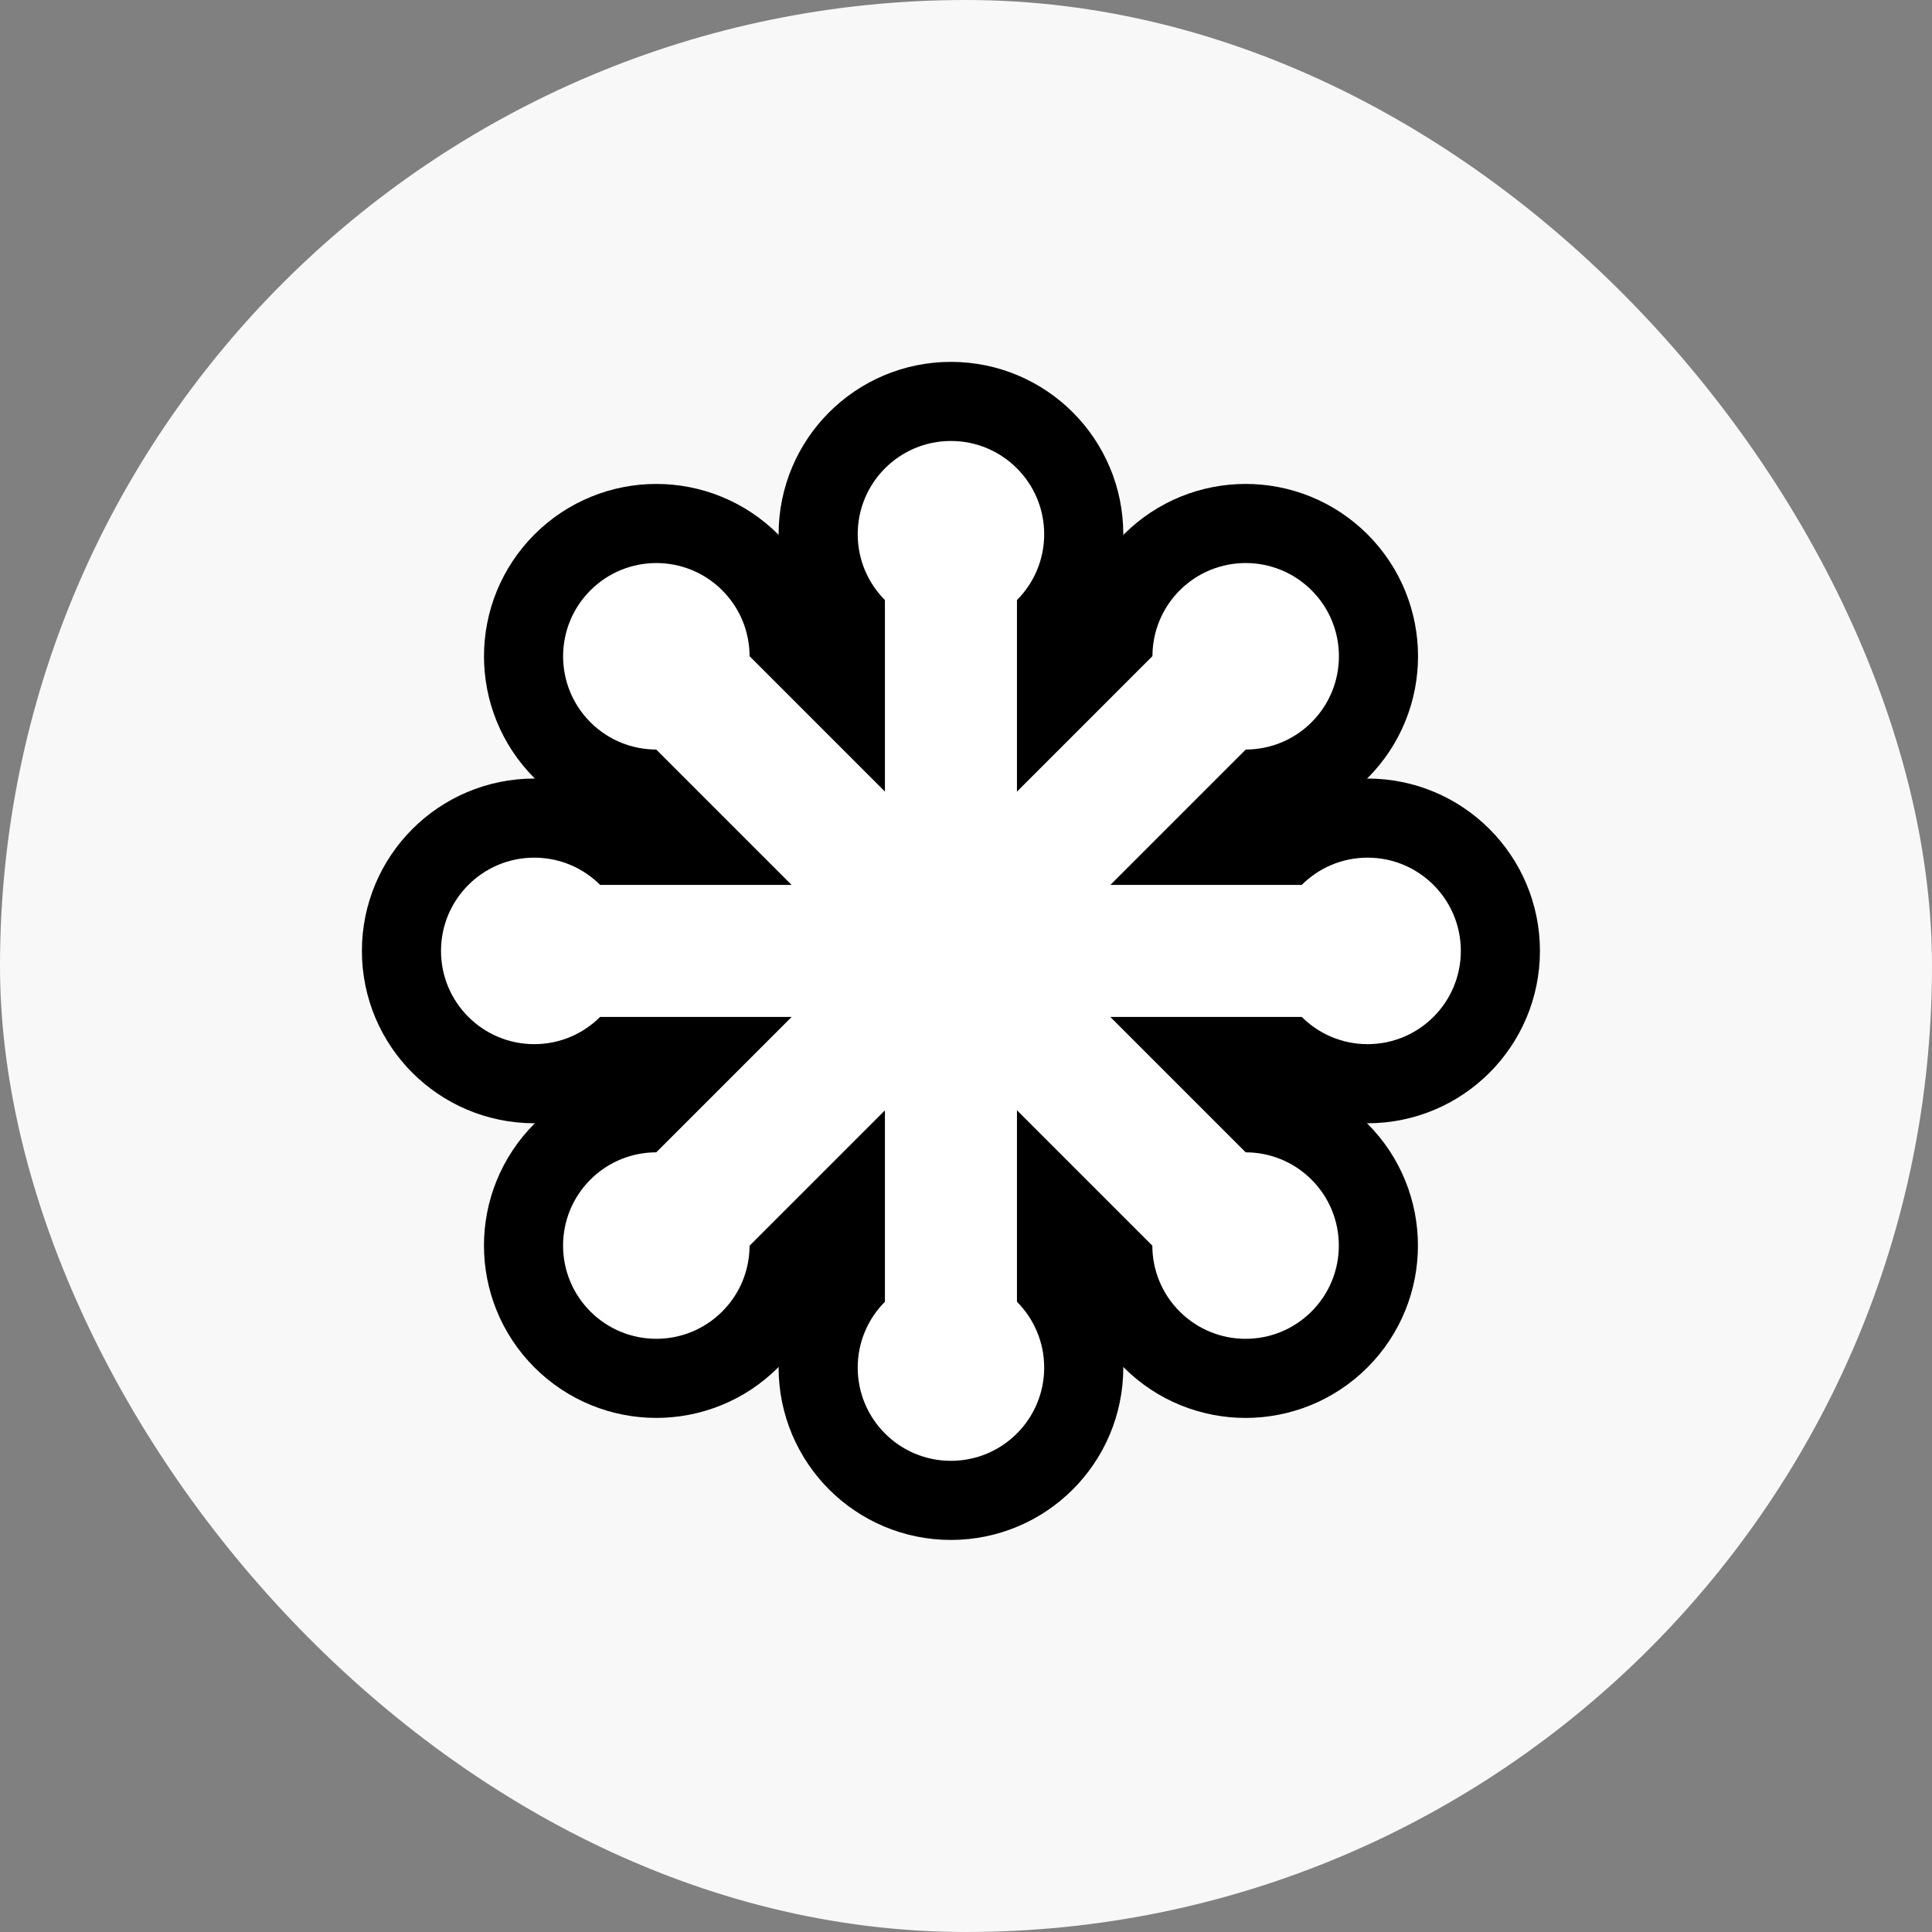
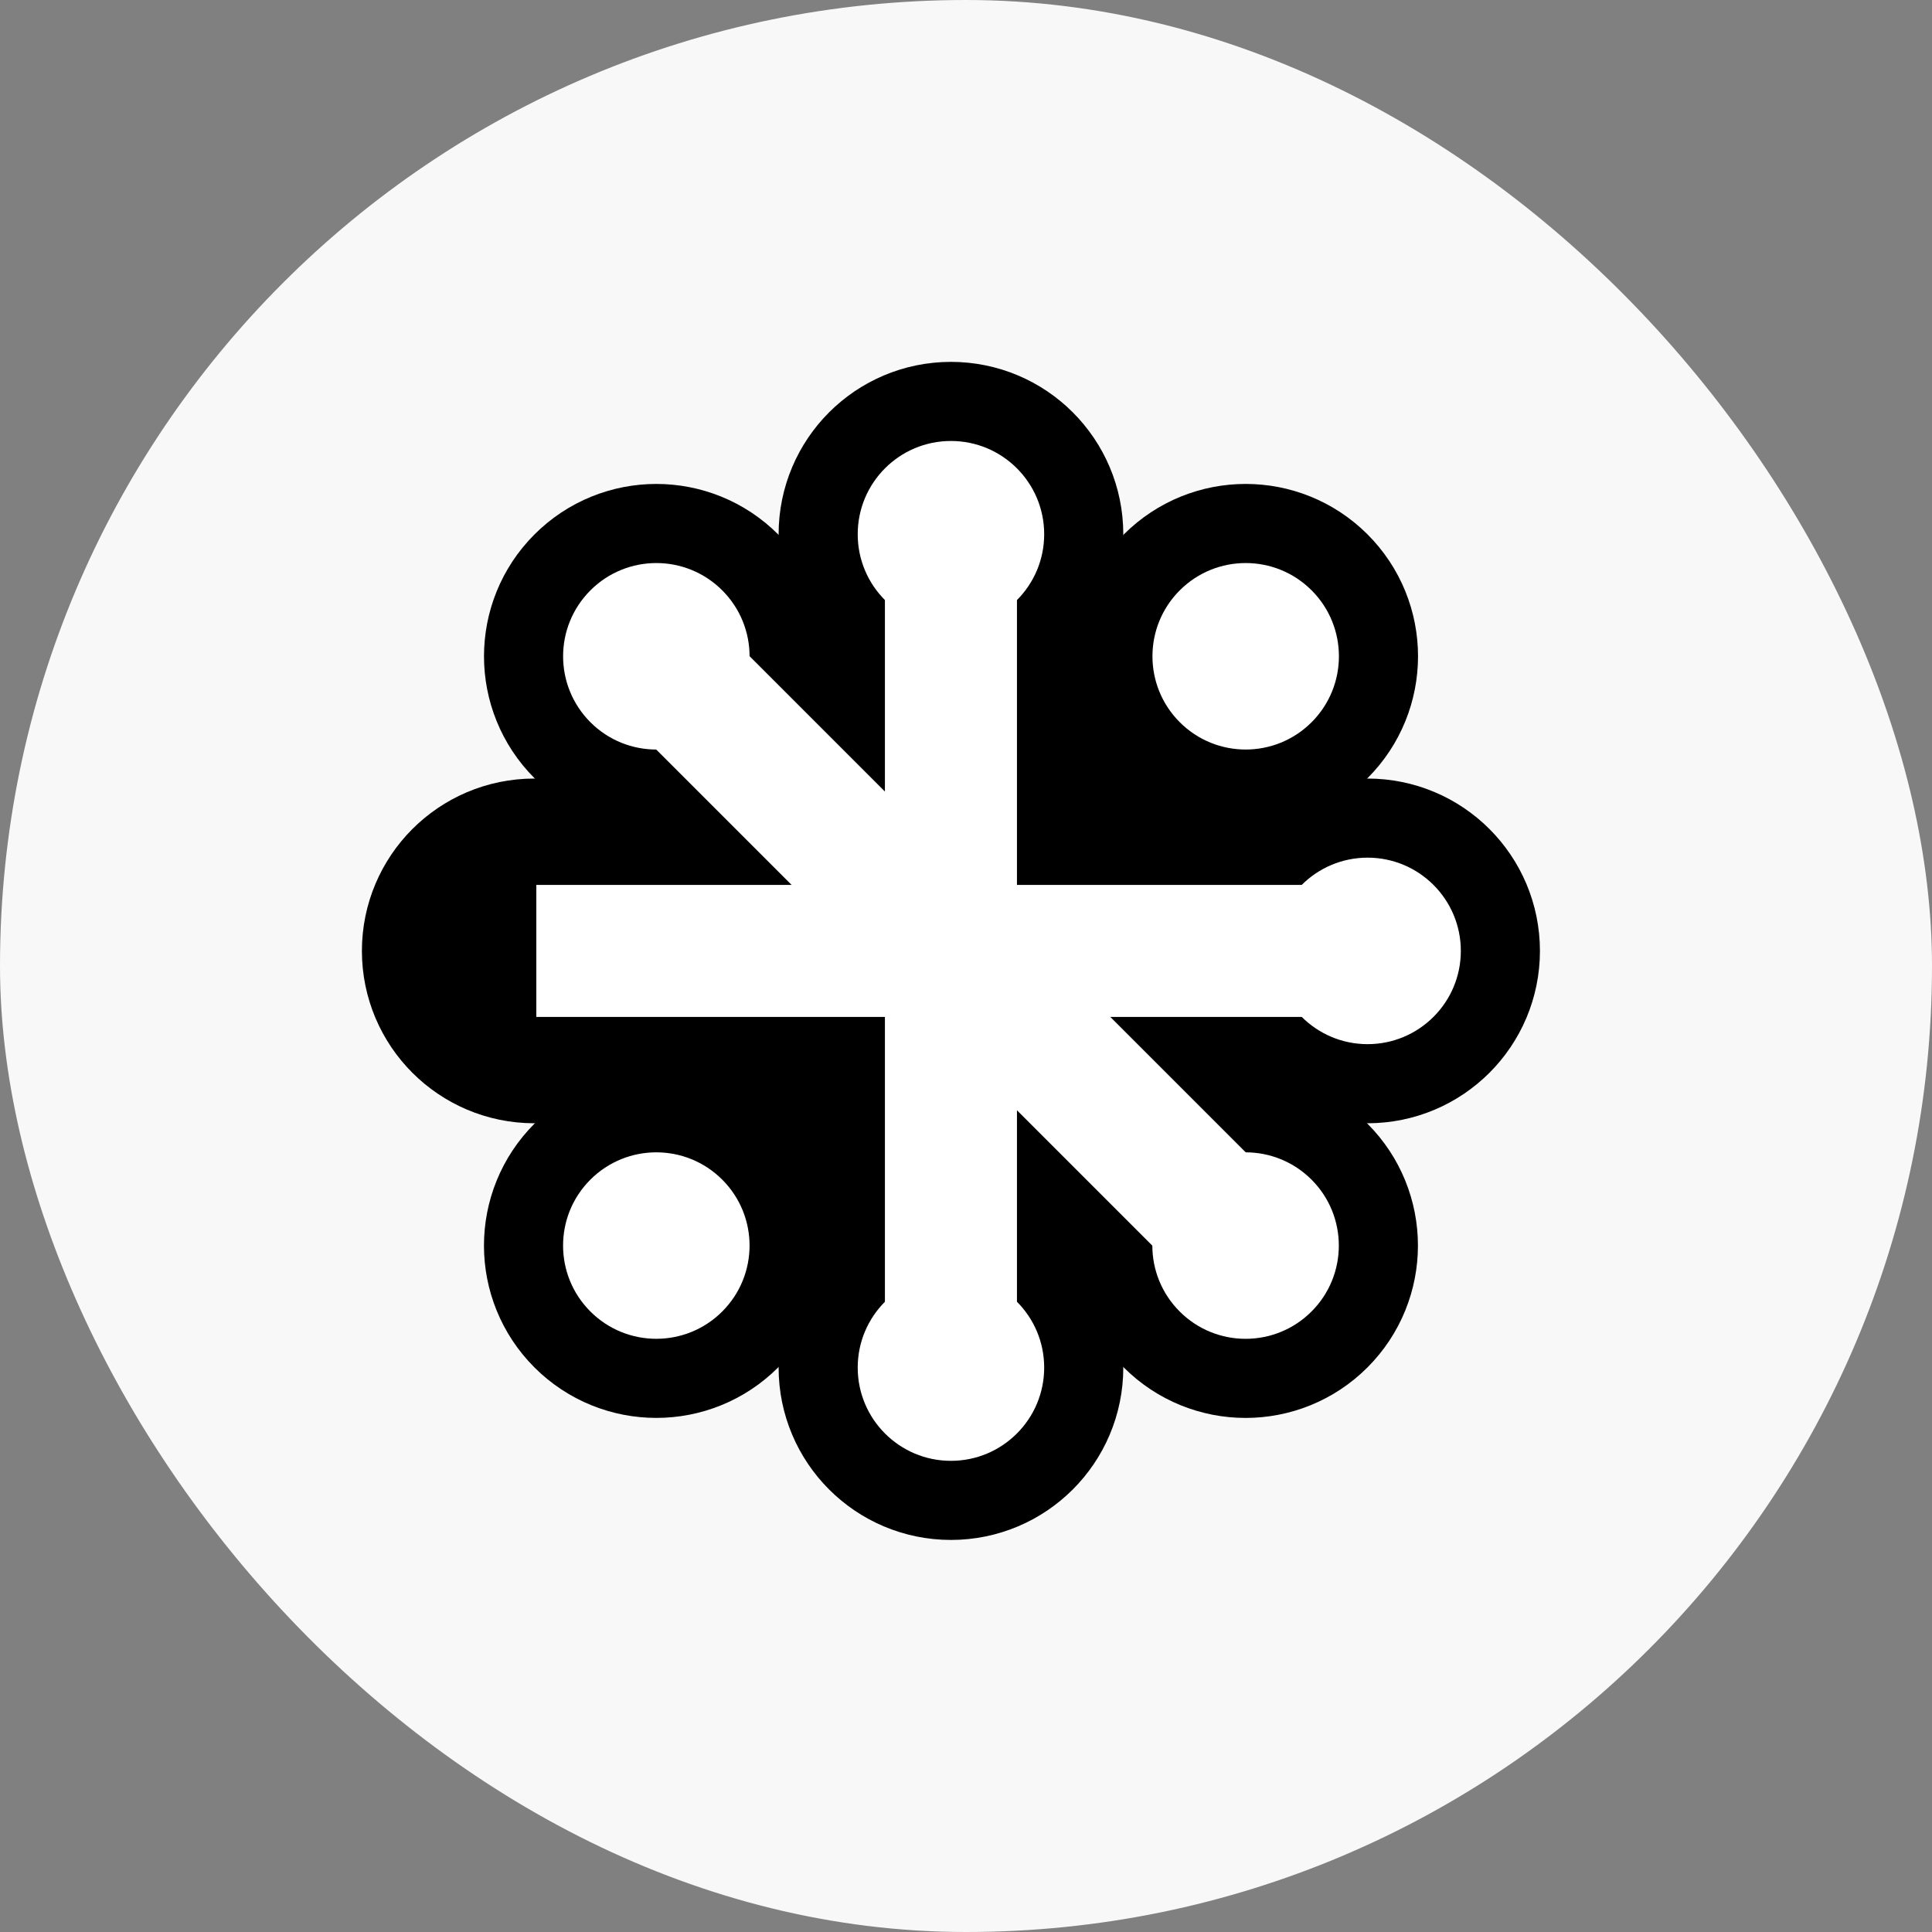
<svg xmlns="http://www.w3.org/2000/svg" width="64" height="64" viewBox="0 0 64 64" fill="none">
  <rect x="0" y="0" width="64" height="64" fill="#808080" stroke="none" />
  <rect width="64" height="64" rx="32" fill="#F8F8F8" />
  <g clip-path="url(#clip0_2688_11272)">
    <path d="M17.698 34.589C19.404 34.589 20.787 33.206 20.787 31.5C20.787 29.794 19.404 28.411 17.698 28.411C15.992 28.411 14.609 29.794 14.609 31.5C14.609 33.206 15.992 34.589 17.698 34.589Z" fill="white" stroke="black" stroke-width="5.241" />
    <path d="M45.236 29.314H17.766V33.687H45.236" fill="white" />
    <path d="M45.236 29.314H17.766V33.687H45.236" stroke="black" stroke-width="5.241" />
    <path d="M45.303 34.589C47.009 34.589 48.392 33.206 48.392 31.5C48.392 29.794 47.009 28.411 45.303 28.411C43.598 28.411 42.215 29.794 42.215 31.5C42.215 33.206 43.598 34.589 45.303 34.589Z" fill="white" stroke="black" stroke-width="5.241" />
    <path d="M28.413 17.697C28.413 19.403 29.795 20.785 31.501 20.785C33.207 20.785 34.59 19.403 34.59 17.697C34.59 15.991 33.207 14.608 31.501 14.608C29.795 14.608 28.413 15.991 28.413 17.697Z" fill="white" stroke="black" stroke-width="5.241" />
    <path d="M33.688 45.235V17.765H29.314V45.235" fill="white" />
    <path d="M33.688 45.235V17.765H29.314V45.235" stroke="black" stroke-width="5.241" />
    <path d="M28.413 45.303C28.413 47.009 29.795 48.392 31.501 48.392C33.207 48.392 34.59 47.009 34.59 45.303C34.59 43.598 33.207 42.215 31.501 42.215C29.795 42.215 28.413 43.598 28.413 45.303Z" fill="white" stroke="black" stroke-width="5.241" />
    <path d="M19.558 23.925C20.764 25.131 22.72 25.131 23.926 23.925C25.132 22.718 25.132 20.763 23.926 19.557C22.72 18.35 20.764 18.35 19.558 19.557C18.352 20.763 18.352 22.718 19.558 23.925Z" fill="white" stroke="black" stroke-width="5.241" />
    <path d="M42.76 39.667L23.336 20.242L20.244 23.335L39.668 42.759" fill="white" />
    <path d="M42.76 39.667L23.336 20.242L20.244 23.335L39.668 42.759" stroke="black" stroke-width="5.241" />
    <path d="M39.078 43.445C40.284 44.652 42.239 44.652 43.446 43.445C44.652 42.239 44.652 40.283 43.446 39.077C42.239 37.871 40.284 37.871 39.078 39.077C37.871 40.283 37.871 42.239 39.078 43.445Z" fill="white" stroke="black" stroke-width="5.241" />
    <path d="M39.081 19.556C37.875 20.762 37.875 22.718 39.081 23.924C40.287 25.131 42.243 25.131 43.449 23.924C44.655 22.718 44.655 20.762 43.449 19.556C42.243 18.35 40.287 18.35 39.081 19.556Z" fill="white" stroke="black" stroke-width="5.241" />
    <path d="M23.337 42.759L42.762 23.335L39.669 20.242L20.245 39.667" fill="white" />
    <path d="M23.337 42.759L42.762 23.335L39.669 20.242L20.245 39.667" stroke="black" stroke-width="5.241" />
    <path d="M19.557 39.077C18.351 40.283 18.351 42.239 19.557 43.445C20.764 44.651 22.719 44.651 23.925 43.445C25.132 42.239 25.132 40.283 23.925 39.077C22.719 37.871 20.764 37.871 19.557 39.077Z" fill="white" stroke="black" stroke-width="5.241" />
-     <path d="M17.698 34.589C19.404 34.589 20.787 33.206 20.787 31.5C20.787 29.794 19.404 28.411 17.698 28.411C15.992 28.411 14.609 29.794 14.609 31.5C14.609 33.206 15.992 34.589 17.698 34.589Z" fill="white" />
    <path d="M45.236 29.314H17.766V33.687H45.236" fill="white" />
    <path d="M45.303 34.589C47.009 34.589 48.392 33.206 48.392 31.5C48.392 29.794 47.009 28.411 45.303 28.411C43.598 28.411 42.215 29.794 42.215 31.5C42.215 33.206 43.598 34.589 45.303 34.589Z" fill="white" />
    <path d="M28.413 17.697C28.413 19.403 29.795 20.785 31.501 20.785C33.207 20.785 34.59 19.403 34.59 17.697C34.59 15.991 33.207 14.608 31.501 14.608C29.795 14.608 28.413 15.991 28.413 17.697Z" fill="white" />
    <path d="M33.688 45.235V17.765H29.314V45.235" fill="white" />
    <path d="M28.413 45.303C28.413 47.009 29.795 48.392 31.501 48.392C33.207 48.392 34.59 47.009 34.59 45.303C34.59 43.598 33.207 42.215 31.501 42.215C29.795 42.215 28.413 43.598 28.413 45.303Z" fill="white" />
-     <path d="M19.558 23.925C20.764 25.131 22.72 25.131 23.926 23.925C25.132 22.718 25.132 20.763 23.926 19.557C22.72 18.35 20.764 18.35 19.558 19.557C18.352 20.763 18.352 22.718 19.558 23.925Z" fill="white" />
+     <path d="M19.558 23.925C20.764 25.131 22.72 25.131 23.926 23.925C25.132 22.718 25.132 20.763 23.926 19.557C22.72 18.35 20.764 18.35 19.558 19.557C18.352 20.763 18.352 22.718 19.558 23.925" fill="white" />
    <path d="M42.76 39.667L23.336 20.242L20.244 23.335L39.668 42.759" fill="white" />
    <path d="M39.078 43.445C40.284 44.652 42.239 44.652 43.446 43.445C44.652 42.239 44.652 40.283 43.446 39.077C42.239 37.871 40.284 37.871 39.078 39.077C37.871 40.283 37.871 42.239 39.078 43.445Z" fill="white" />
    <path d="M39.081 19.556C37.875 20.762 37.875 22.718 39.081 23.924C40.287 25.131 42.243 25.131 43.449 23.924C44.655 22.718 44.655 20.762 43.449 19.556C42.243 18.35 40.287 18.35 39.081 19.556Z" fill="white" />
-     <path d="M23.337 42.759L42.762 23.335L39.669 20.242L20.245 39.667" fill="white" />
    <path d="M19.557 39.077C18.351 40.283 18.351 42.239 19.557 43.445C20.764 44.651 22.719 44.651 23.925 43.445C25.132 42.239 25.132 40.283 23.925 39.077C22.719 37.871 20.764 37.871 19.557 39.077Z" fill="white" />
  </g>
  <defs>
    <clipPath id="clip0_2688_11272">
      <rect width="41" height="41" fill="white" transform="translate(11 11)" />
    </clipPath>
  </defs>
</svg>